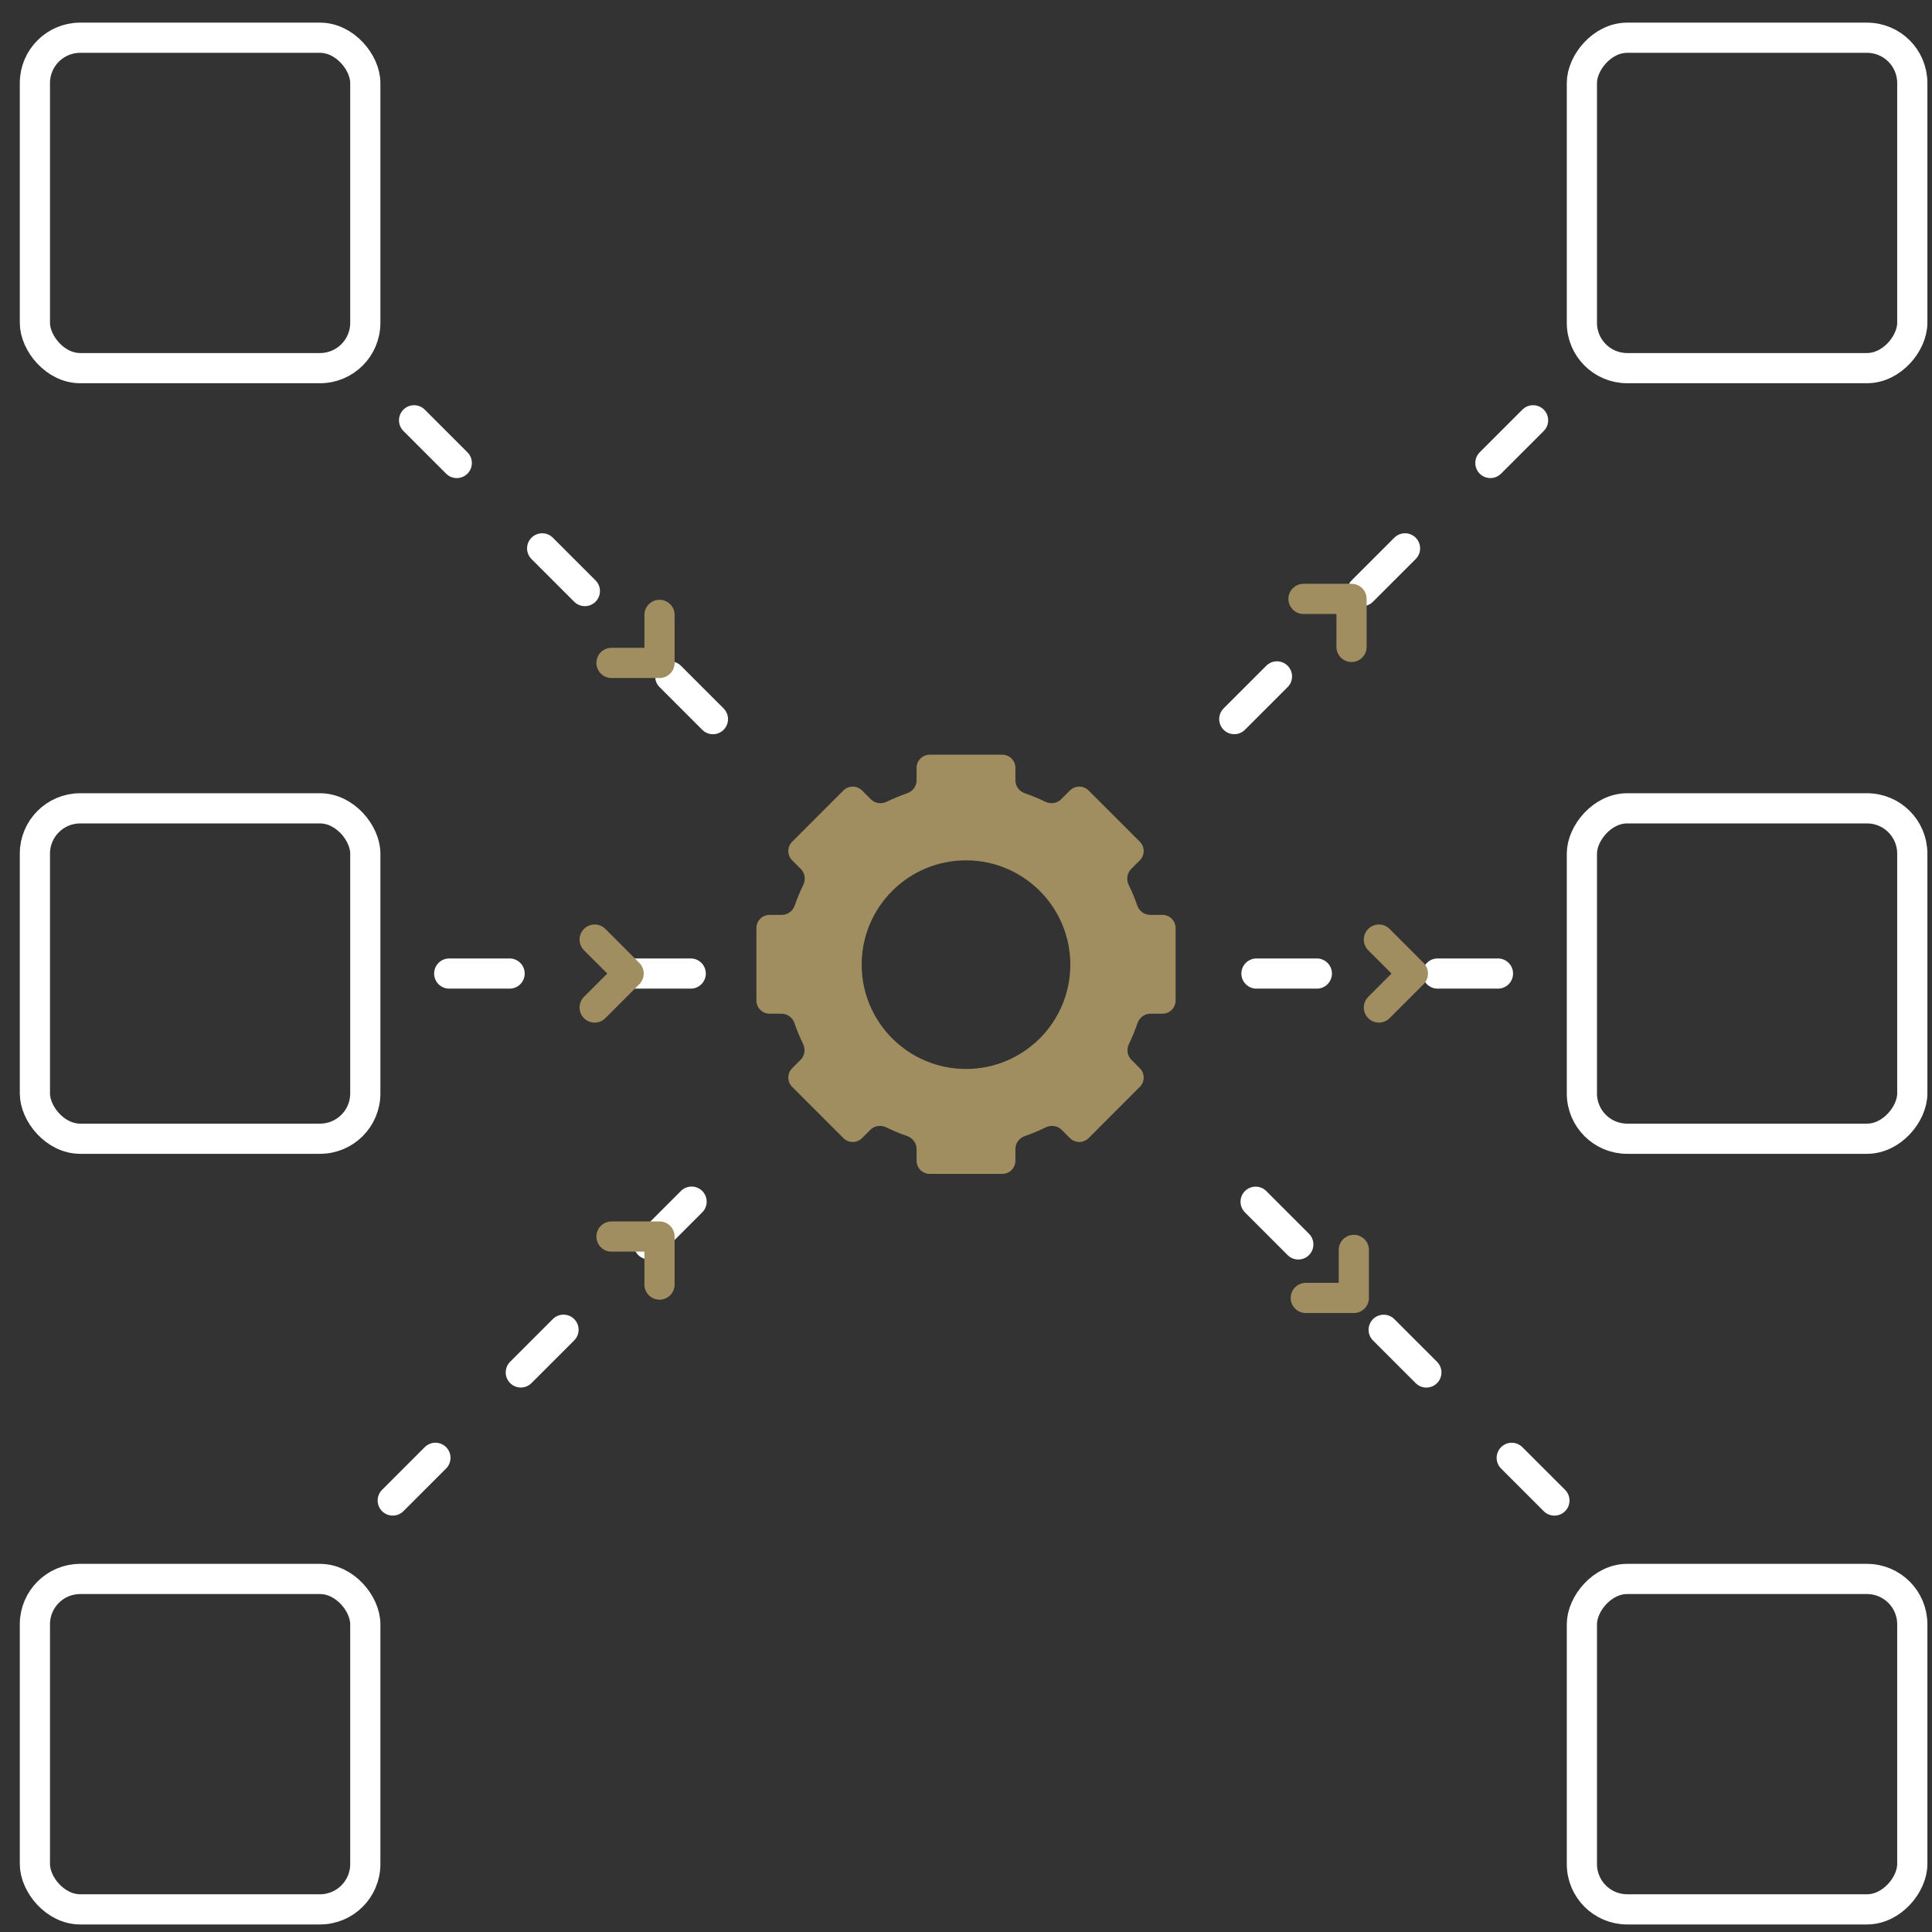
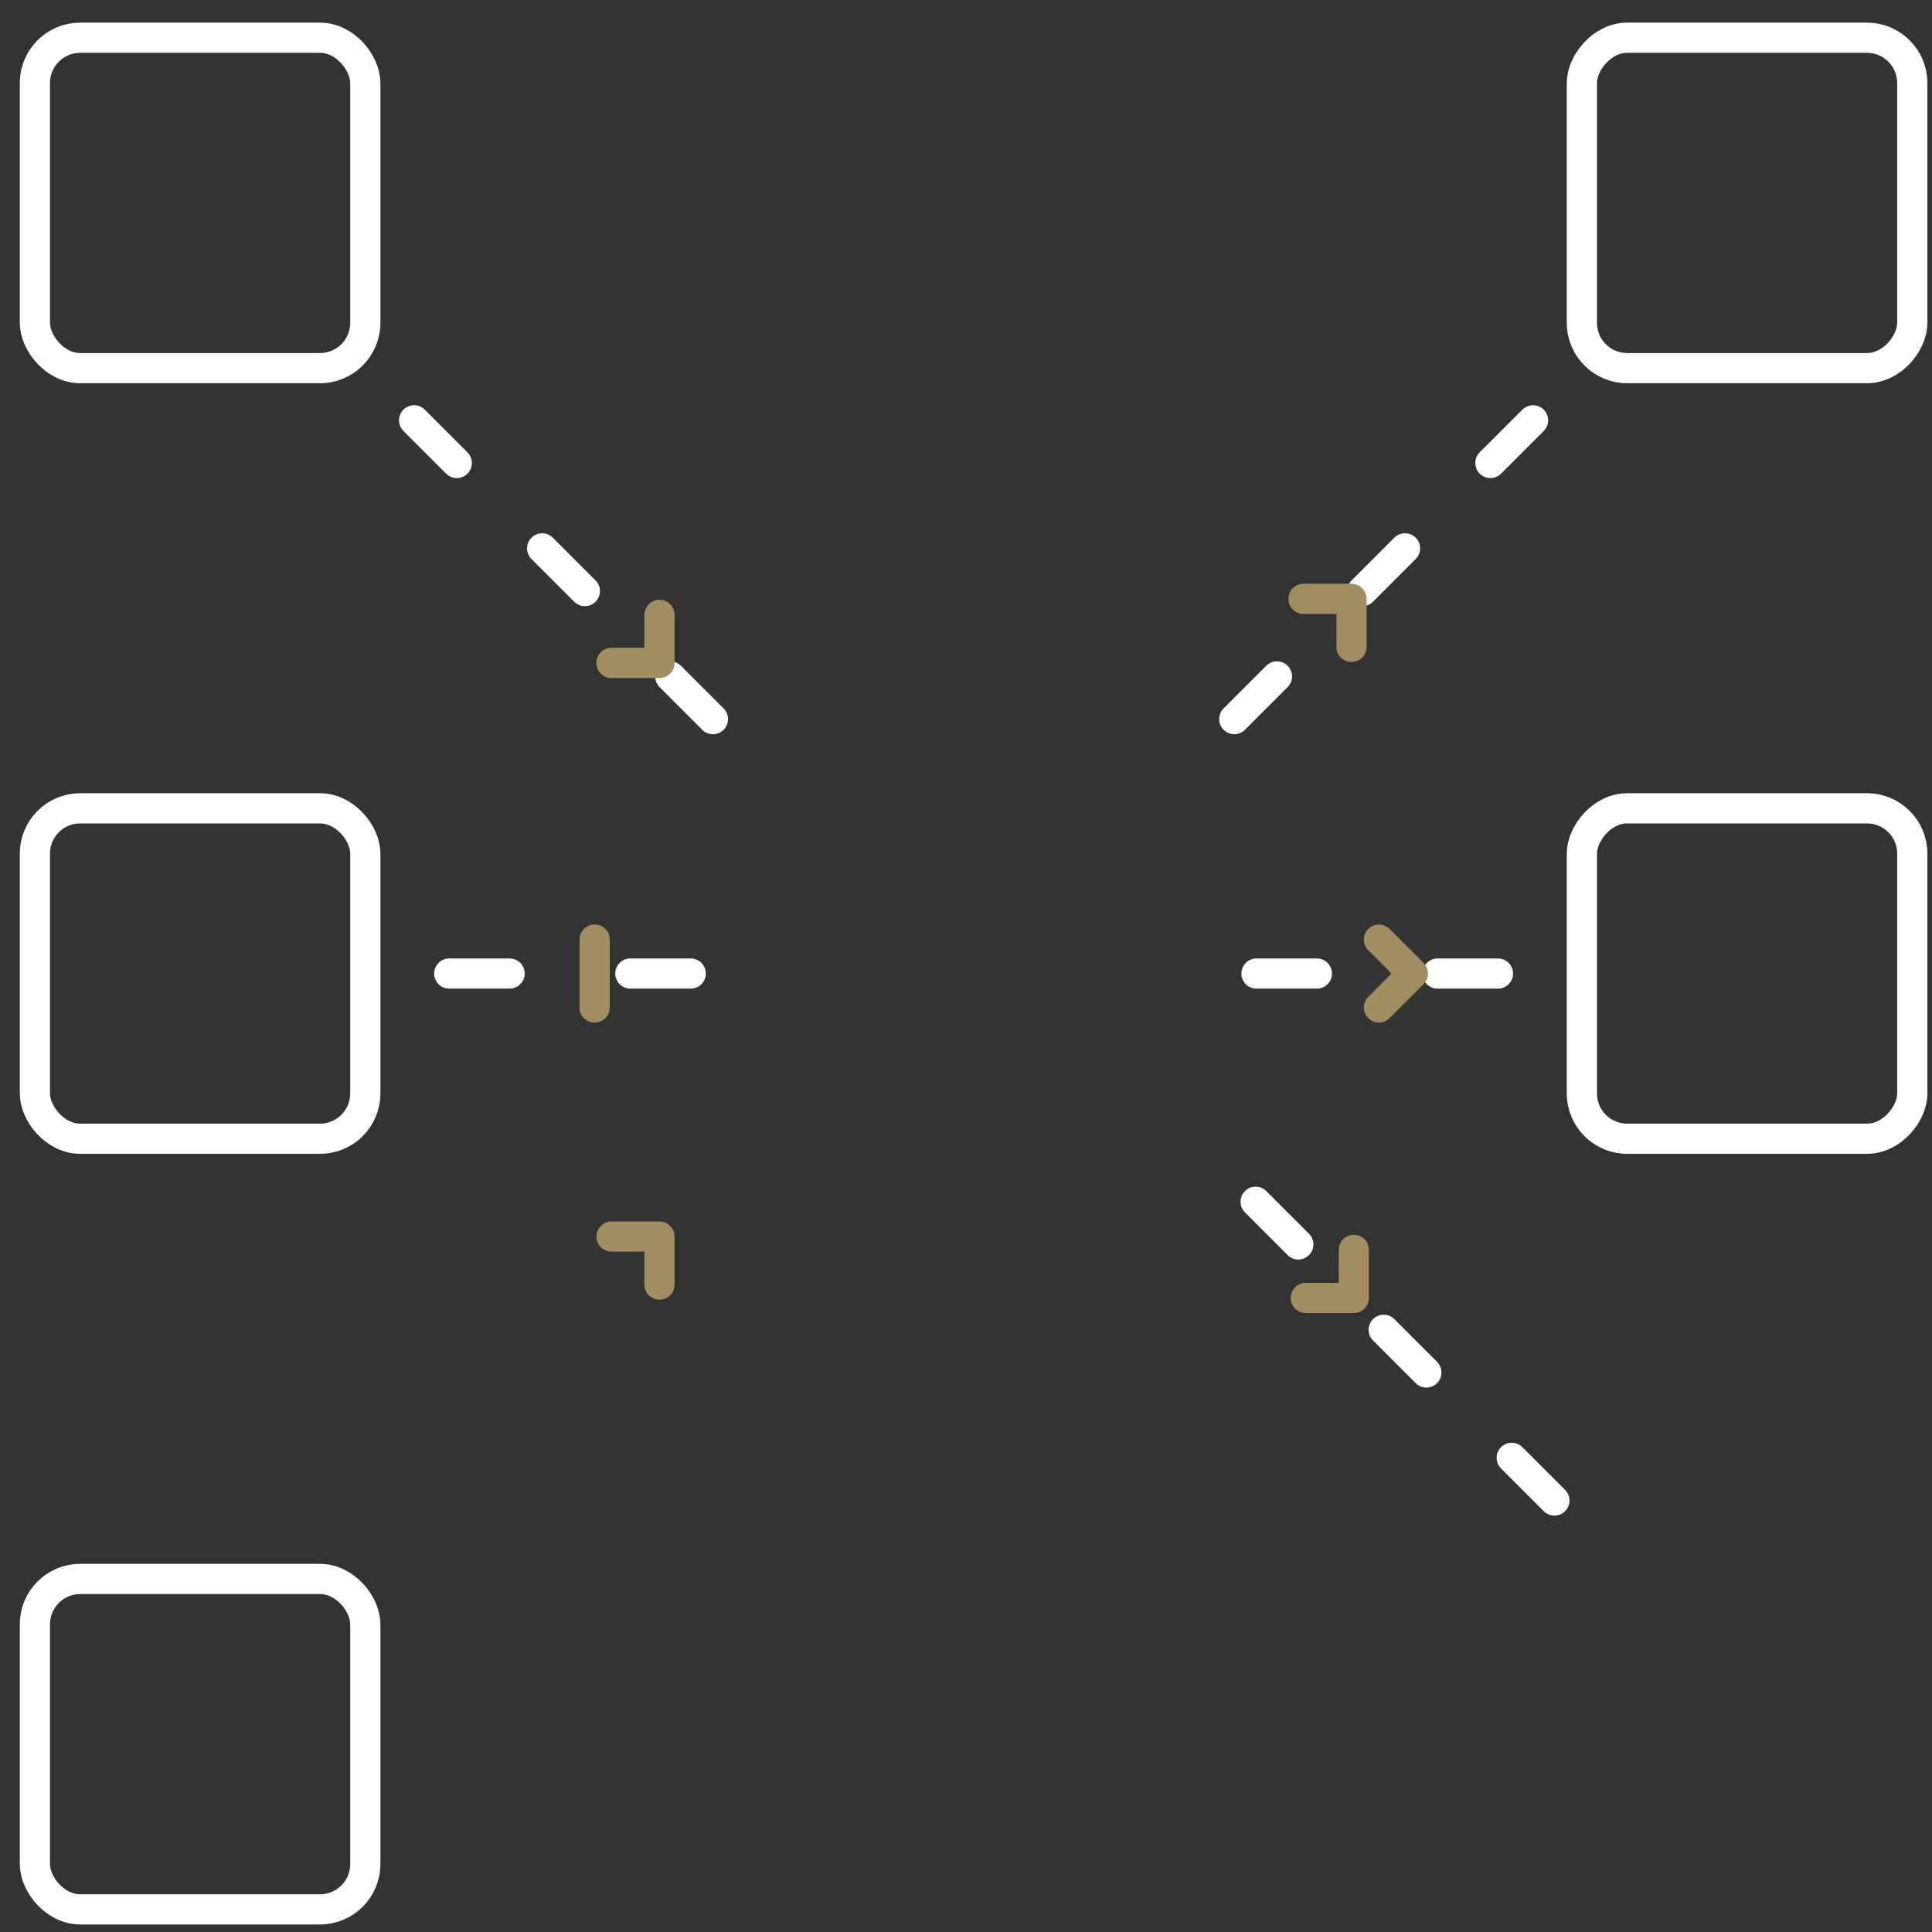
<svg xmlns="http://www.w3.org/2000/svg" width="64" height="64" viewBox="0 0 64 64" fill="none">
  <rect x="0" y="0" width="64" height="64" fill="#333333" stroke="none" />
  <g clip-path="url(#clip0_828_12817)">
    <rect x="1.156" y="1.25" width="10.945" height="10.945" rx="1.5" stroke="white" />
    <rect x="1.156" y="52.305" width="10.945" height="10.945" rx="1.5" stroke="white" />
    <rect x="1.156" y="26.777" width="10.945" height="10.945" rx="1.5" stroke="white" />
    <line x1="13.717" y1="13.923" x2="24.76" y2="24.965" stroke="white" stroke-linecap="round" stroke-dasharray="2 4" />
-     <line x1="13.01" y1="49.706" x2="24.692" y2="38.024" stroke="white" stroke-linecap="round" stroke-dasharray="2 4" />
    <path d="M14.881 32.25L23.949 32.25" stroke="white" stroke-linecap="round" stroke-dasharray="2 4" />
-     <path d="M19.699 33.375L20.824 32.25L19.699 31.125" stroke="#A08E61" stroke-linecap="round" stroke-linejoin="round" />
+     <path d="M19.699 33.375L19.699 31.125" stroke="#A08E61" stroke-linecap="round" stroke-linejoin="round" />
    <path d="M20.256 21.96L21.847 21.96L21.847 20.369" stroke="#A08E61" stroke-linecap="round" stroke-linejoin="round" />
    <path d="M21.847 42.553L21.847 40.962L20.256 40.962" stroke="#A08E61" stroke-linecap="round" stroke-linejoin="round" />
    <rect x="-0.5" y="0.5" width="10.945" height="10.945" rx="1.5" transform="matrix(-1 0 0 1 62.847 0.75)" stroke="white" />
-     <rect x="-0.5" y="0.5" width="10.945" height="10.945" rx="1.5" transform="matrix(-1 0 0 1 62.847 51.805)" stroke="white" />
    <rect x="-0.5" y="0.5" width="10.945" height="10.945" rx="1.5" transform="matrix(-1 0 0 1 62.847 26.277)" stroke="white" />
    <line x1="0.5" y1="-0.5" x2="16.116" y2="-0.5" transform="matrix(-0.707 0.707 0.707 0.707 51.492 13.923)" stroke="white" stroke-linecap="round" stroke-dasharray="2 4" />
    <line x1="0.5" y1="-0.5" x2="17.021" y2="-0.5" transform="matrix(-0.707 -0.707 -0.707 0.707 51.492 50.414)" stroke="white" stroke-linecap="round" stroke-dasharray="2 4" />
    <path d="M49.622 32.25L40.554 32.25" stroke="white" stroke-linecap="round" stroke-dasharray="2 4" />
    <path d="M45.678 31.125L46.803 32.25L45.678 33.375" stroke="#A08E61" stroke-linecap="round" stroke-linejoin="round" />
    <path d="M43.18 19.839L44.771 19.839L44.771 21.43" stroke="#A08E61" stroke-linecap="round" stroke-linejoin="round" />
    <path d="M44.847 41.405L44.847 42.996L43.256 42.996" stroke="#A08E61" stroke-linecap="round" stroke-linejoin="round" />
-     <path fill-rule="evenodd" clip-rule="evenodd" d="M30.8 25C30.559 25 30.363 25.195 30.363 25.436V25.851C30.363 26.046 30.233 26.216 30.048 26.279C29.817 26.359 29.592 26.452 29.374 26.558C29.199 26.644 28.987 26.616 28.849 26.478L28.556 26.185C28.386 26.015 28.109 26.015 27.939 26.185L26.242 27.882C26.071 28.053 26.071 28.329 26.242 28.5L26.53 28.788C26.668 28.926 26.696 29.139 26.61 29.314C26.503 29.533 26.408 29.76 26.327 29.993C26.264 30.177 26.094 30.307 25.899 30.307H25.493C25.252 30.307 25.057 30.502 25.057 30.743V33.144C25.057 33.385 25.252 33.58 25.493 33.58H25.89C26.086 33.58 26.256 33.711 26.32 33.896C26.4 34.131 26.495 34.36 26.602 34.581C26.688 34.757 26.66 34.969 26.522 35.107L26.242 35.387C26.071 35.557 26.071 35.834 26.242 36.004L27.939 37.702C28.109 37.872 28.386 37.872 28.556 37.702L28.832 37.426C28.97 37.287 29.183 37.26 29.359 37.346C29.581 37.455 29.811 37.551 30.048 37.632C30.233 37.696 30.363 37.866 30.363 38.061V38.45C30.363 38.691 30.559 38.887 30.8 38.887H33.2C33.441 38.887 33.637 38.691 33.637 38.45V38.061C33.637 37.866 33.767 37.696 33.952 37.632C34.188 37.551 34.419 37.455 34.641 37.346C34.817 37.26 35.029 37.287 35.168 37.426L35.444 37.702C35.614 37.872 35.891 37.872 36.061 37.702L37.758 36.004C37.929 35.834 37.929 35.557 37.758 35.387L37.478 35.107C37.34 34.969 37.312 34.757 37.398 34.581C37.505 34.36 37.6 34.131 37.68 33.896C37.744 33.711 37.914 33.58 38.109 33.58H38.507C38.748 33.58 38.943 33.385 38.943 33.144V30.743C38.943 30.502 38.748 30.307 38.507 30.307H38.101C37.906 30.307 37.736 30.177 37.672 29.993C37.592 29.76 37.497 29.533 37.39 29.314C37.304 29.139 37.332 28.926 37.47 28.788L37.758 28.5C37.929 28.329 37.929 28.053 37.758 27.882L36.061 26.185C35.891 26.015 35.614 26.015 35.444 26.185L35.151 26.478C35.013 26.616 34.801 26.644 34.626 26.558C34.408 26.452 34.183 26.359 33.952 26.279C33.767 26.216 33.637 26.046 33.637 25.851V25.436C33.637 25.195 33.441 25 33.2 25H30.8ZM32 35.411C33.908 35.411 35.456 33.864 35.456 31.956C35.456 30.047 33.908 28.5 32 28.5C30.091 28.5 28.544 30.047 28.544 31.956C28.544 33.864 30.091 35.411 32 35.411Z" fill="#A08E61" />
  </g>
  <defs>
    <clipPath id="clip0_828_12817">
      <rect width="64" height="64" fill="white" />
    </clipPath>
  </defs>
</svg>